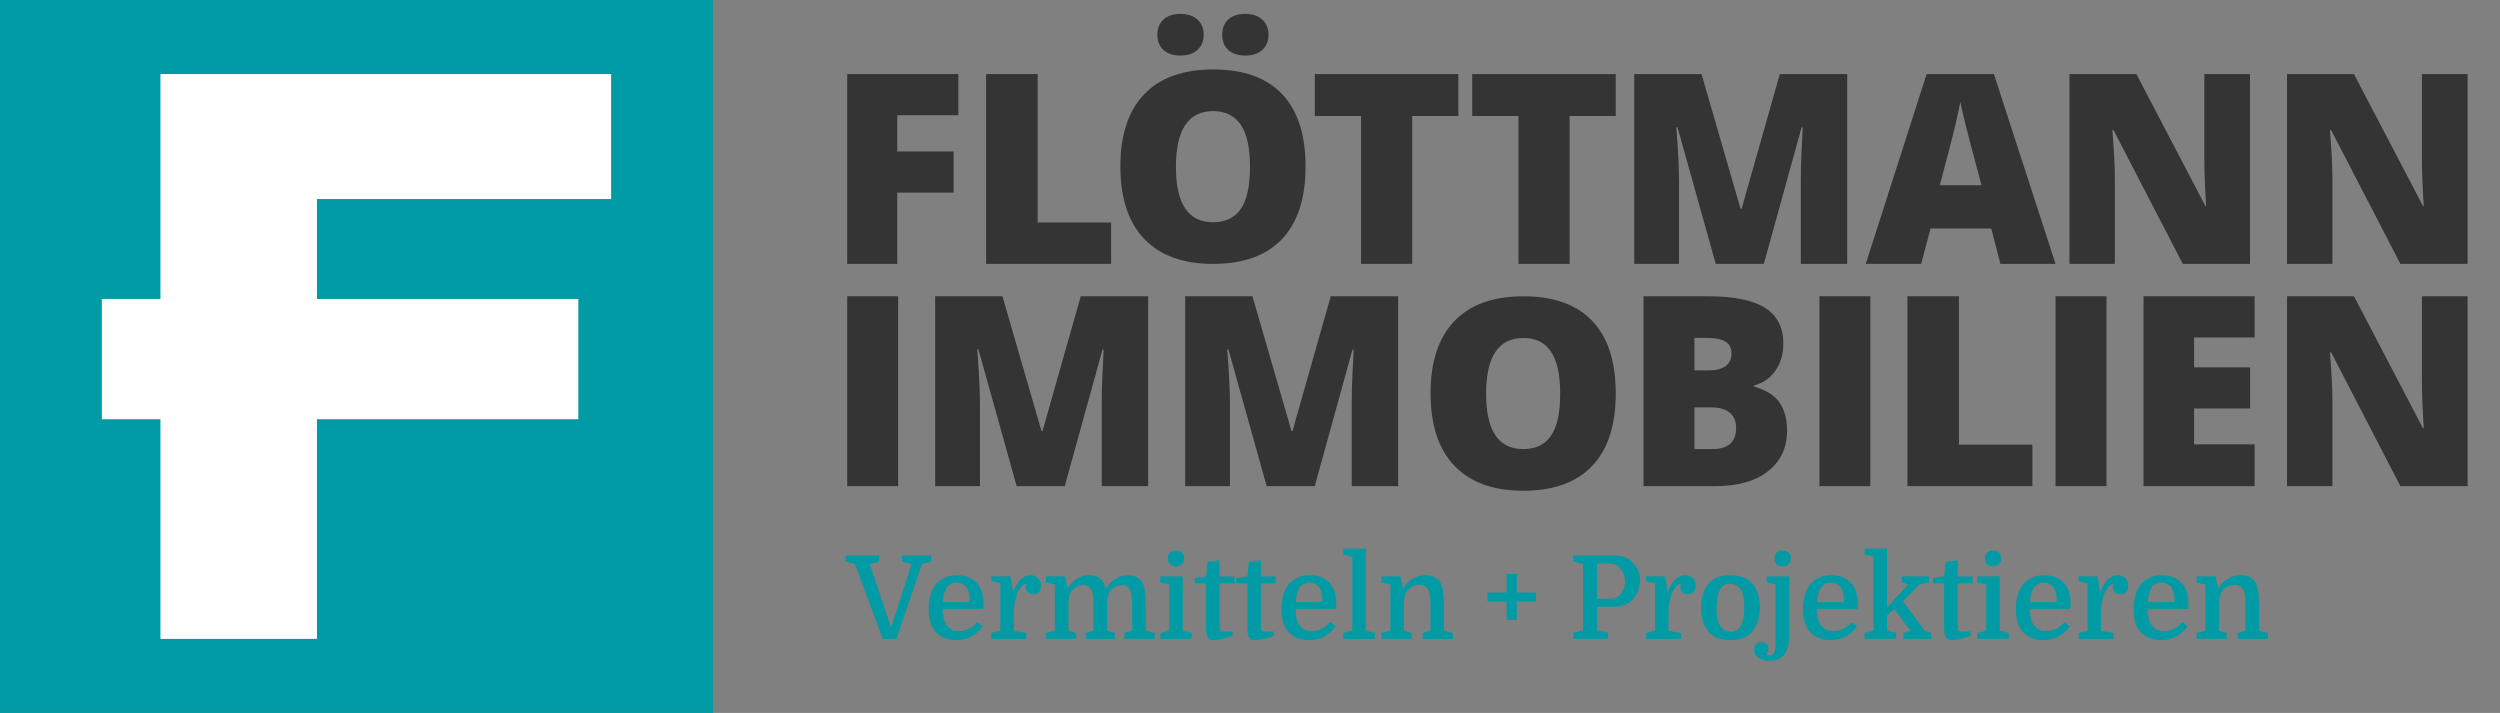
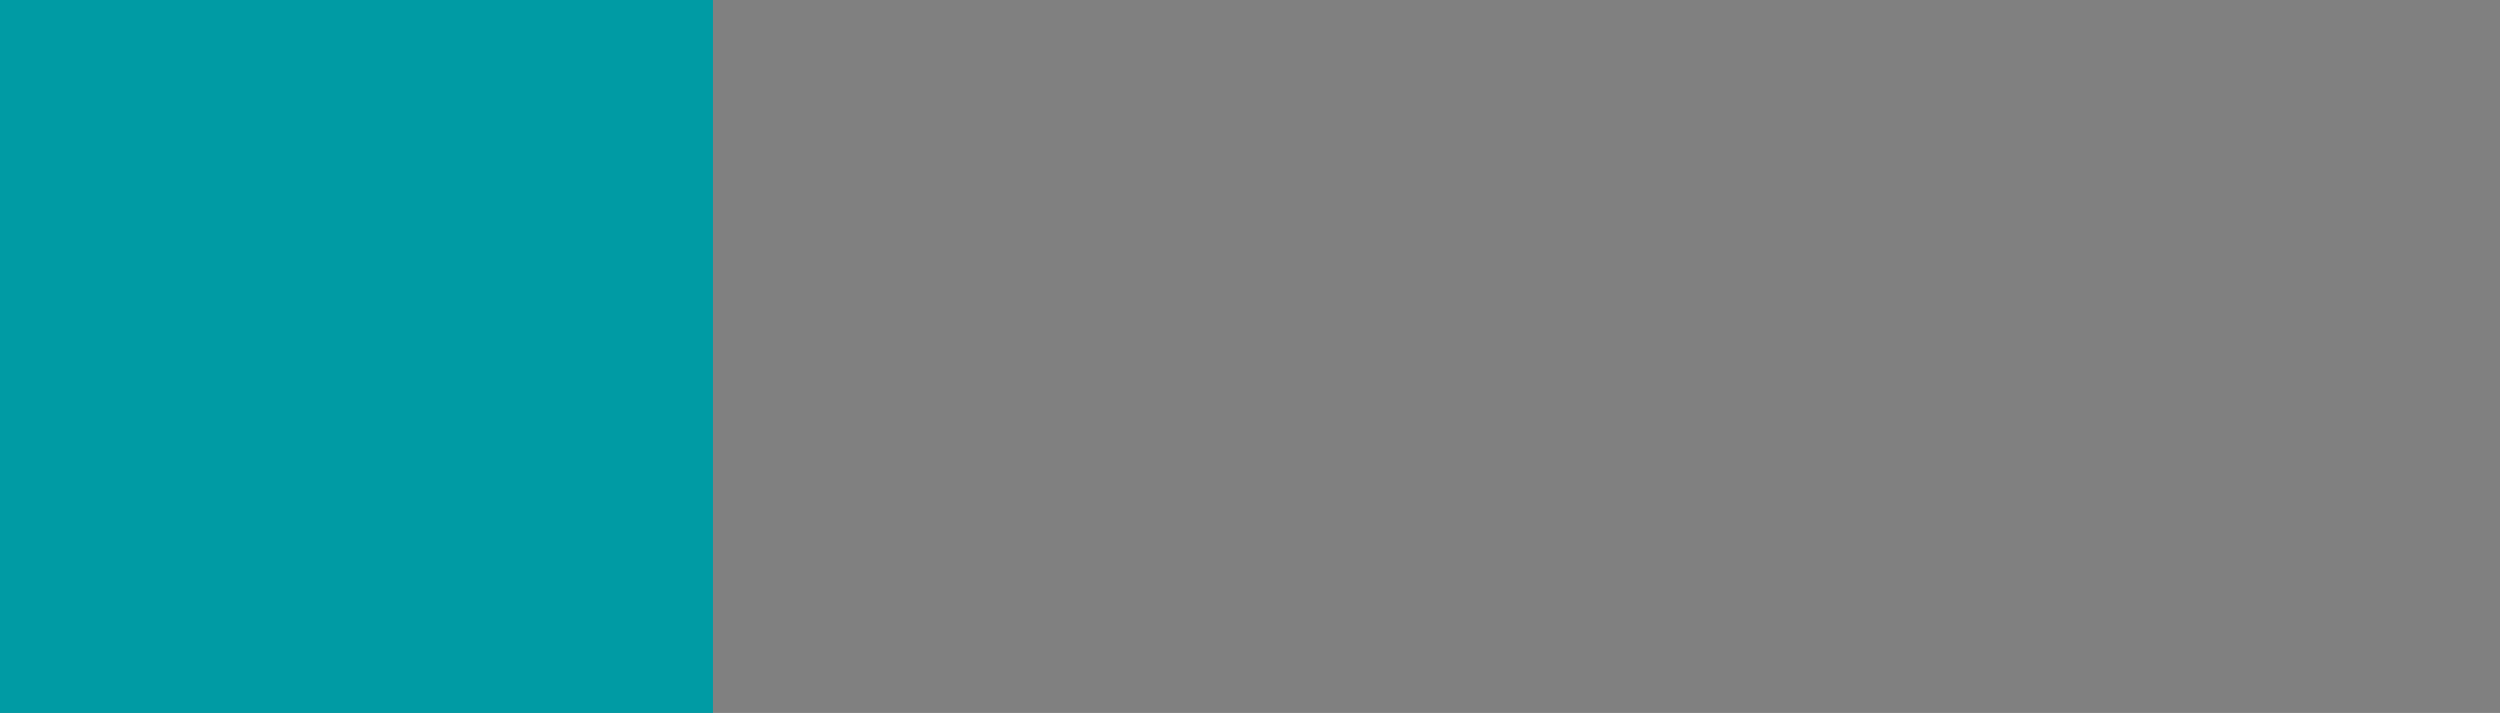
<svg xmlns="http://www.w3.org/2000/svg" width="540px" height="154px" viewBox="0 0 540 154" version="1.1">
  <rect x="0" y="0" width="540" height="154" fill="#808080" stroke="none" />
  <title>00_logo/floettmann_final</title>
  <g id="00_logo/floettmann_final" stroke="none" stroke-width="1" fill="none" fill-rule="evenodd">
    <g id="F-Logo">
      <rect id="Rectangle" fill="#009BA4" x="0" y="0" width="154" height="154" />
-       <polygon id="F" fill="#FFFFFF" fill-rule="nonzero" transform="translate(77, 77) rotate(-360) translate(-77, -77) " points="68.462 138 68.462 90.556 124.919 90.556 124.919 64.574 68.462 64.574 68.462 42.996 132 42.996 132 16 34.658 16 34.658 64.574 22 64.574 22 90.556 34.658 90.556 34.658 138" />
    </g>
    <g id="Topzeile-logo" transform="translate(183, 3)" fill="#343434" fill-rule="nonzero">
-       <path d="M10.806,54 L10.806,38.604 L22.972,38.604 L22.972,29.714 L10.806,29.714 L10.806,21.89 L24,21.89 L24,13 L0,13 L0,54 L10.806,54 Z M57,54 L57,45.054 L41.133,45.054 L41.133,13 L30,13 L30,54 L57,54 Z M71.971,9 C73.511,9 74.734,8.594 75.64,7.782 C76.547,6.97 77,5.885 77,4.529 C77,3.134 76.547,2.03 75.64,1.218 C74.734,0.406 73.511,0 71.971,0 C70.45,0 69.242,0.396 68.345,1.189 C67.448,1.982 67,3.096 67,4.529 C67,5.943 67.448,7.041 68.345,7.825 C69.242,8.608 70.45,9 71.971,9 Z M85.986,9 C87.531,9 88.754,8.594 89.652,7.782 C90.551,6.97 91,5.885 91,4.529 C91,3.153 90.551,2.054 89.652,1.232 C88.754,0.411 87.531,0 85.986,0 C84.44,0 83.222,0.396 82.333,1.189 C81.444,1.982 81,3.096 81,4.529 C81,5.924 81.44,7.018 82.319,7.811 C83.198,8.604 84.42,9 85.986,9 Z M79,54 C85.545,54 90.514,52.214 93.909,48.642 C97.303,45.07 99,39.851 99,32.986 C99,26.102 97.312,20.884 93.937,17.33 C90.561,13.777 85.601,12 79.056,12 C72.53,12 67.556,13.791 64.134,17.372 C60.711,20.953 59,26.14 59,32.93 C59,39.795 60.721,45.023 64.162,48.614 C67.603,52.205 72.549,54 79,54 Z M79,45 C73.667,45 71,41.019 71,33.056 C71,25.019 73.685,21 79.054,21 C81.694,21 83.678,21.981 85.007,23.944 C86.336,25.906 87,28.944 87,33.056 C87,37.15 86.345,40.164 85.034,42.099 C83.723,44.033 81.712,45 79,45 Z M122.04,54 L122.04,22.058 L132,22.058 L132,13 L101,13 L101,22.058 L110.988,22.058 L110.988,54 L122.04,54 Z M156.04,54 L156.04,22.058 L166,22.058 L166,13 L135,13 L135,22.058 L144.988,22.058 L144.988,54 L156.04,54 Z M179.67,54 L179.67,36.192 C179.67,33.407 179.476,29.499 179.089,24.47 L179.089,24.47 L179.338,24.47 L187.599,54 L197.987,54 L206.137,24.526 L206.386,24.526 C206.165,28.976 206.04,31.771 206.013,32.911 C205.985,34.052 205.971,35.089 205.971,36.024 L205.971,36.024 L205.971,54 L216,54 L216,13 L201.44,13 L193.18,42.109 L192.959,42.109 L184.532,13 L170,13 L170,54 L179.67,54 Z M231.966,54 L234.007,46.347 L247.104,46.347 L249.089,54 L261,54 L247.683,13 L233.152,13 L220,54 L231.966,54 Z M245,37 L236,37 C237.756,30.437 238.889,26.04 239.4,23.808 C239.912,21.576 240.254,19.973 240.428,19 C240.621,20.049 241.021,21.785 241.629,24.208 C242.236,26.631 242.752,28.606 243.177,30.132 L243.177,30.132 L245,37 Z M273.806,54 L273.806,35.519 C273.806,33.126 273.629,29.658 273.274,25.115 L273.274,25.115 L273.526,25.115 L288.487,54 L303,54 L303,13 L293.138,13 L293.138,31.537 C293.138,34.042 293.269,37.361 293.53,41.492 L293.53,41.492 L293.362,41.492 L278.457,13 L264,13 L264,54 L273.806,54 Z M320.806,54 L320.806,35.519 C320.806,33.126 320.629,29.658 320.274,25.115 L320.274,25.115 L320.526,25.115 L335.487,54 L350,54 L350,13 L340.138,13 L340.138,31.537 C340.138,34.042 340.269,37.361 340.53,41.492 L340.53,41.492 L340.362,41.492 L325.457,13 L311,13 L311,54 L320.806,54 Z M11,102 L11,61 L0,61 L0,102 L11,102 Z M28.67,102 L28.67,84.192 C28.67,81.407 28.476,77.499 28.089,72.47 L28.089,72.47 L28.338,72.47 L36.599,102 L46.987,102 L55.137,72.526 L55.386,72.526 C55.165,76.976 55.04,79.771 55.013,80.911 C54.985,82.052 54.971,83.089 54.971,84.024 L54.971,84.024 L54.971,102 L65,102 L65,61 L50.44,61 L42.18,90.109 L41.959,90.109 L33.532,61 L19,61 L19,102 L28.67,102 Z M82.67,102 L82.67,84.192 C82.67,81.407 82.476,77.499 82.089,72.47 L82.089,72.47 L82.338,72.47 L90.599,102 L100.987,102 L109.137,72.526 L109.386,72.526 C109.165,76.976 109.04,79.771 109.013,80.911 C108.985,82.052 108.971,83.089 108.971,84.024 L108.971,84.024 L108.971,102 L119,102 L119,61 L104.44,61 L96.18,90.109 L95.959,90.109 L87.532,61 L73,61 L73,102 L82.67,102 Z M146,103 C152.545,103 157.514,101.214 160.909,97.642 C164.303,94.07 166,88.851 166,81.986 C166,75.102 164.312,69.884 160.937,66.33 C157.561,62.777 152.601,61 146.056,61 C139.53,61 134.556,62.791 131.134,66.372 C127.711,69.953 126,75.14 126,81.93 C126,88.795 127.721,94.023 131.162,97.614 C134.603,101.205 139.549,103 146,103 Z M146,94 C140.667,94 138,90.019 138,82.056 C138,74.019 140.685,70 146.054,70 C148.694,70 150.678,70.981 152.007,72.944 C153.336,74.906 154,77.944 154,82.056 C154,86.15 153.345,89.164 152.034,91.099 C150.723,93.033 148.712,94 146,94 Z M187.665,102 C192.401,102 196.14,100.93 198.884,98.789 C201.628,96.648 203,93.718 203,89.997 C203,87.492 202.44,85.454 201.321,83.884 C200.201,82.313 198.393,81.192 195.897,80.518 L195.897,80.518 L195.897,80.238 C197.787,79.771 199.311,78.724 200.467,77.097 C201.623,75.471 202.202,73.508 202.202,71.208 C202.202,67.712 200.876,65.136 198.223,63.482 C195.571,61.827 191.51,61 186.041,61 L186.041,61 L172,61 L172,102 L187.665,102 Z M186.205,77 L183,77 L183,70 L185.99,70 C189.33,70 191,71.095 191,73.286 C191,74.515 190.582,75.441 189.747,76.065 C188.912,76.688 187.732,77 186.205,77 L186.205,77 Z M186.861,94 L183,94 L183,85 L186.639,85 C188.38,85 189.708,85.381 190.625,86.143 C191.542,86.906 192,88 192,89.427 C192,92.476 190.287,94 186.861,94 L186.861,94 Z M221,102 L221,61 L210,61 L210,102 L221,102 Z M256,102 L256,93.054 L240.133,93.054 L240.133,61 L229,61 L229,102 L256,102 Z M272,102 L272,61 L261,61 L261,102 L272,102 Z M304,102 L304,92.97 L290.922,92.97 L290.922,85.23 L303.032,85.23 L303.032,76.34 L290.922,76.34 L290.922,69.89 L304,69.89 L304,61 L280,61 L280,102 L304,102 Z M320.806,102 L320.806,83.519 C320.806,81.126 320.629,77.658 320.274,73.115 L320.274,73.115 L320.526,73.115 L335.487,102 L350,102 L350,61 L340.138,61 L340.138,79.537 C340.138,82.042 340.269,85.361 340.53,89.492 L340.53,89.492 L340.362,89.492 L325.457,61 L311,61 L311,102 L320.806,102 Z" id="FLÖTTMANNIMMOBILIEN" />
-     </g>
-     <path d="M386.475,124.5 L386.475,135.875 C386.475,137.108 386.438,138.079 386.363,138.787 C386.288,139.496 386.142,140.075 385.925,140.525 C385.575,141.292 385.096,141.854 384.488,142.213 C383.879,142.571 383.142,142.75 382.275,142.75 C381.275,142.75 380.458,142.537 379.825,142.113 C379.192,141.688 378.875,141.108 378.875,140.375 C378.875,139.908 379.017,139.512 379.3,139.188 C379.583,138.863 379.975,138.7 380.475,138.7 C380.925,138.7 381.283,138.842 381.55,139.125 C381.817,139.408 381.95,139.767 381.95,140.2 C381.95,140.383 381.917,140.567 381.85,140.75 C381.783,140.933 381.675,141.083 381.525,141.2 C381.558,141.367 381.663,141.471 381.837,141.512 C382.012,141.554 382.167,141.575 382.3,141.575 C382.733,141.575 383.05,141.342 383.25,140.875 C383.45,140.408 383.55,139.567 383.55,138.35 L383.55,126.25 L381.625,125.775 L381.625,124.5 L386.475,124.5 Z M466.975,124.25 C468.742,124.25 470.133,124.779 471.15,125.838 C472.167,126.896 472.675,128.358 472.675,130.225 C472.675,130.408 472.671,130.579 472.663,130.738 C472.654,130.896 472.633,131.158 472.6,131.525 L463.875,131.525 C463.875,132.692 464.042,133.658 464.375,134.425 C464.658,135.058 465.054,135.533 465.562,135.85 C466.071,136.167 466.667,136.325 467.35,136.325 C468.1,136.325 468.825,136.158 469.525,135.825 C470.225,135.492 470.833,135.008 471.35,134.375 L472.525,135.275 C471.942,136.108 471.179,136.812 470.238,137.387 C469.296,137.963 468.125,138.25 466.725,138.25 C465.525,138.25 464.483,138.004 463.6,137.512 C462.717,137.021 462.042,136.3 461.575,135.35 C461.325,134.833 461.142,134.258 461.025,133.625 C460.908,132.992 460.85,132.308 460.85,131.575 C460.85,129.242 461.387,127.438 462.462,126.162 C463.538,124.888 465.042,124.25 466.975,124.25 Z M441.55,124.25 C443.317,124.25 444.708,124.779 445.725,125.838 C446.742,126.896 447.25,128.358 447.25,130.225 C447.25,130.408 447.246,130.579 447.238,130.738 C447.229,130.896 447.208,131.158 447.175,131.525 L438.45,131.525 C438.45,132.692 438.617,133.658 438.95,134.425 C439.233,135.058 439.629,135.533 440.137,135.85 C440.646,136.167 441.242,136.325 441.925,136.325 C442.675,136.325 443.4,136.158 444.1,135.825 C444.8,135.492 445.408,135.008 445.925,134.375 L447.1,135.275 C446.517,136.108 445.754,136.812 444.812,137.387 C443.871,137.963 442.7,138.25 441.3,138.25 C440.1,138.25 439.058,138.004 438.175,137.512 C437.292,137.021 436.617,136.3 436.15,135.35 C435.9,134.833 435.717,134.258 435.6,133.625 C435.483,132.992 435.425,132.308 435.425,131.575 C435.425,129.242 435.962,127.438 437.038,126.162 C438.113,124.888 439.617,124.25 441.55,124.25 Z M395.575,124.25 C397.342,124.25 398.733,124.779 399.75,125.838 C400.767,126.896 401.275,128.358 401.275,130.225 C401.275,130.408 401.271,130.579 401.262,130.738 C401.254,130.896 401.233,131.158 401.2,131.525 L392.475,131.525 C392.475,132.692 392.642,133.658 392.975,134.425 C393.258,135.058 393.654,135.533 394.163,135.85 C394.671,136.167 395.267,136.325 395.95,136.325 C396.7,136.325 397.425,136.158 398.125,135.825 C398.825,135.492 399.433,135.008 399.95,134.375 L401.125,135.275 C400.542,136.108 399.779,136.812 398.837,137.387 C397.896,137.963 396.725,138.25 395.325,138.25 C394.125,138.25 393.083,138.004 392.2,137.512 C391.317,137.021 390.642,136.3 390.175,135.35 C389.925,134.833 389.742,134.258 389.625,133.625 C389.508,132.992 389.45,132.308 389.45,131.575 C389.45,129.242 389.988,127.438 391.062,126.162 C392.137,124.888 393.642,124.25 395.575,124.25 Z M282.925,124.25 C284.692,124.25 286.083,124.779 287.1,125.838 C288.117,126.896 288.625,128.358 288.625,130.225 C288.625,130.408 288.621,130.579 288.613,130.738 C288.604,130.896 288.583,131.158 288.55,131.525 L279.825,131.525 C279.825,132.692 279.992,133.658 280.325,134.425 C280.608,135.058 281.004,135.533 281.512,135.85 C282.021,136.167 282.617,136.325 283.3,136.325 C284.05,136.325 284.775,136.158 285.475,135.825 C286.175,135.492 286.783,135.008 287.3,134.375 L288.475,135.275 C287.892,136.108 287.129,136.812 286.188,137.387 C285.246,137.963 284.075,138.25 282.675,138.25 C281.475,138.25 280.433,138.004 279.55,137.512 C278.667,137.021 277.992,136.3 277.525,135.35 C277.275,134.833 277.092,134.258 276.975,133.625 C276.858,132.992 276.8,132.308 276.8,131.575 C276.8,129.242 277.337,127.438 278.413,126.162 C279.488,124.888 280.992,124.25 282.925,124.25 Z M206.725,124.25 C208.492,124.25 209.883,124.779 210.9,125.838 C211.917,126.896 212.425,128.358 212.425,130.225 C212.425,130.408 212.421,130.579 212.412,130.738 C212.404,130.896 212.383,131.158 212.35,131.525 L203.625,131.525 C203.625,132.692 203.792,133.658 204.125,134.425 C204.408,135.058 204.804,135.533 205.312,135.85 C205.821,136.167 206.417,136.325 207.1,136.325 C207.85,136.325 208.575,136.158 209.275,135.825 C209.975,135.492 210.583,135.008 211.1,134.375 L212.275,135.275 C211.692,136.108 210.929,136.812 209.988,137.387 C209.046,137.963 207.875,138.25 206.475,138.25 C205.275,138.25 204.233,138.004 203.35,137.512 C202.467,137.021 201.792,136.3 201.325,135.35 C201.075,134.833 200.892,134.258 200.775,133.625 C200.658,132.992 200.6,132.308 200.6,131.575 C200.6,129.242 201.137,127.438 202.213,126.162 C203.287,124.888 204.792,124.25 206.725,124.25 Z M373.775,124.25 C374.775,124.25 375.654,124.375 376.413,124.625 C377.171,124.875 377.817,125.283 378.35,125.85 C378.933,126.467 379.379,127.246 379.688,128.188 C379.996,129.129 380.15,130.133 380.15,131.2 C380.15,132.283 379.992,133.3 379.675,134.25 C379.358,135.2 378.908,135.992 378.325,136.625 C377.792,137.192 377.146,137.604 376.387,137.863 C375.629,138.121 374.75,138.25 373.75,138.25 C372.75,138.25 371.875,138.125 371.125,137.875 C370.375,137.625 369.733,137.217 369.2,136.65 C368.617,136.017 368.171,135.233 367.863,134.3 C367.554,133.367 367.4,132.367 367.4,131.3 C367.4,130.233 367.554,129.217 367.863,128.25 C368.171,127.283 368.625,126.492 369.225,125.875 C369.758,125.292 370.404,124.875 371.163,124.625 C371.921,124.375 372.792,124.25 373.775,124.25 Z M263.425,121.025 L263.425,124.5 L266.625,124.5 L266.625,126 L263.425,126 L263.425,134.425 C263.425,134.992 263.433,135.379 263.45,135.588 C263.467,135.796 263.5,135.967 263.55,136.1 C263.6,136.2 263.692,136.275 263.825,136.325 C263.958,136.375 264.175,136.4 264.475,136.4 L266.225,136.4 L266.225,137.375 C265.308,137.675 264.504,137.896 263.812,138.037 C263.121,138.179 262.567,138.25 262.15,138.25 C261.4,138.25 260.917,137.942 260.7,137.325 C260.633,137.125 260.583,136.867 260.55,136.55 C260.517,136.233 260.5,135.767 260.5,135.15 L260.5,126 L258.075,126 L258.075,124.85 L260.525,124.5 L260.825,121.375 L263.425,121.025 Z M272.35,121.025 L272.35,124.5 L275.55,124.5 L275.55,126 L272.35,126 L272.35,134.425 C272.35,134.992 272.358,135.379 272.375,135.588 C272.392,135.796 272.425,135.967 272.475,136.1 C272.525,136.2 272.617,136.275 272.75,136.325 C272.883,136.375 273.1,136.4 273.4,136.4 L275.15,136.4 L275.15,137.375 C274.233,137.675 273.429,137.896 272.738,138.037 C272.046,138.179 271.492,138.25 271.075,138.25 C270.325,138.25 269.842,137.942 269.625,137.325 C269.558,137.125 269.508,136.867 269.475,136.55 C269.446,136.273 269.429,135.881 269.426,135.374 L269.425,126 L267,126 L267,124.85 L269.45,124.5 L269.75,121.375 L272.35,121.025 Z M422.85,121.025 L422.85,124.5 L426.05,124.5 L426.05,126 L422.85,126 L422.85,134.425 C422.85,134.992 422.858,135.379 422.875,135.588 C422.892,135.796 422.925,135.967 422.975,136.1 C423.025,136.2 423.117,136.275 423.25,136.325 C423.383,136.375 423.6,136.4 423.9,136.4 L425.65,136.4 L425.65,137.375 C424.733,137.675 423.929,137.896 423.238,138.037 C422.546,138.179 421.992,138.25 421.575,138.25 C420.825,138.25 420.342,137.942 420.125,137.325 C420.058,137.125 420.008,136.867 419.975,136.55 C419.946,136.273 419.929,135.881 419.926,135.374 L419.925,126 L417.5,126 L417.5,124.85 L419.95,124.5 L420.25,121.375 L422.85,121.025 Z M348.625,120 C349.408,120 350.125,120.104 350.775,120.312 C351.425,120.521 351.958,120.817 352.375,121.2 C352.958,121.717 353.421,122.338 353.762,123.062 C354.104,123.787 354.275,124.55 354.275,125.35 C354.275,126.167 354.096,126.987 353.738,127.812 C353.379,128.637 352.908,129.308 352.325,129.825 C351.892,130.242 351.35,130.55 350.7,130.75 C350.05,130.95 349.35,131.05 348.6,131.05 L344.95,131.05 L344.95,136.15 L347.325,136.675 L347.325,138 L339.85,138 L339.85,136.675 L341.95,136.15 L341.95,121.85 L339.85,121.325 L339.85,120 L348.625,120 Z M243.65,124.25 C244.317,124.25 244.917,124.379 245.45,124.638 C245.983,124.896 246.392,125.25 246.675,125.7 C246.875,126.017 247.033,126.425 247.15,126.925 C247.267,127.425 247.35,128.071 247.4,128.863 C247.45,129.654 247.475,130.658 247.475,131.875 L247.475,136.25 L249.4,136.725 L249.4,138 L242.875,138 L242.875,136.725 L244.55,136.25 L244.55,131.175 C244.55,130.092 244.517,129.287 244.45,128.762 C244.383,128.238 244.283,127.817 244.15,127.5 C243.967,127.1 243.725,126.812 243.425,126.638 C243.125,126.463 242.792,126.375 242.425,126.375 C242.008,126.375 241.621,126.442 241.262,126.575 C240.904,126.708 240.567,126.917 240.25,127.2 C239.883,127.533 239.613,127.925 239.438,128.375 C239.262,128.825 239.158,129.392 239.125,130.075 L239.125,136.25 L240.8,136.725 L240.8,138 L234.525,138 L234.525,136.725 L236.2,136.25 L236.2,131.175 C236.2,130.092 236.167,129.287 236.1,128.762 C236.033,128.238 235.933,127.817 235.8,127.5 C235.617,127.1 235.375,126.812 235.075,126.638 C234.775,126.463 234.442,126.375 234.075,126.375 C233.658,126.375 233.271,126.442 232.912,126.575 C232.554,126.708 232.217,126.917 231.9,127.2 C231.533,127.533 231.262,127.925 231.088,128.375 C230.912,128.825 230.808,129.392 230.775,130.075 L230.775,136.25 L232.45,136.725 L232.45,138 L225.925,138 L225.925,136.725 L227.85,136.25 L227.85,126.25 L225.925,125.775 L225.925,124.5 L230.025,124.5 L230.575,127 L230.675,127 C231.158,126.167 231.804,125.5 232.613,125 C233.421,124.5 234.283,124.25 235.2,124.25 C235.883,124.25 236.492,124.379 237.025,124.638 C237.558,124.896 237.95,125.217 238.2,125.6 C238.467,126.017 238.683,126.567 238.85,127.25 C239.383,126.317 240.075,125.583 240.925,125.05 C241.775,124.517 242.683,124.25 243.65,124.25 Z M483.95,124.25 C485.333,124.25 486.358,124.7 487.025,125.6 C487.358,126.067 487.596,126.721 487.738,127.562 C487.879,128.404 487.95,129.542 487.95,130.975 L487.95,136.25 L489.875,136.725 L489.875,138 L483.35,138 L483.35,136.725 L485.025,136.25 L485.025,131.175 C485.025,130.142 484.996,129.35 484.938,128.8 C484.879,128.25 484.775,127.817 484.625,127.5 C484.425,127.083 484.158,126.783 483.825,126.6 C483.492,126.417 483.092,126.325 482.625,126.325 C481.758,126.325 481.025,126.608 480.425,127.175 C479.742,127.792 479.367,128.758 479.3,130.075 L479.3,136.25 L480.975,136.725 L480.975,138 L474.45,138 L474.45,136.725 L476.375,136.25 L476.375,126.25 L474.45,125.775 L474.45,124.5 L478.55,124.5 L479.1,127 L479.2,127 C479.7,126.15 480.375,125.479 481.225,124.987 C482.075,124.496 482.983,124.25 483.95,124.25 Z M407.6,118.5 L407.6,131.2 L412.2,126.225 L410.8,125.775 L410.8,124.5 L416.675,124.5 L416.675,125.775 L414.6,126.25 L411.05,129.875 L415.825,136.3 L417.15,136.725 L417.15,138 L411.175,138 L411.175,136.725 L412.65,136.25 L409.175,131.575 L407.6,132.9 L407.6,136.25 L409.525,136.725 L409.525,138 L402.75,138 L402.75,136.725 L404.675,136.25 L404.675,120.25 L402.75,119.775 L402.75,118.5 L407.6,118.5 Z M295.025,118.5 L295.025,136.225 L296.95,136.7 L296.95,138 L290.175,138 L290.175,136.7 L292.1,136.225 L292.1,120.275 L290.175,119.8 L290.175,118.5 L295.025,118.5 Z M307.9,124.25 C309.283,124.25 310.308,124.7 310.975,125.6 C311.308,126.067 311.546,126.721 311.688,127.562 C311.829,128.404 311.9,129.542 311.9,130.975 L311.9,136.25 L313.825,136.725 L313.825,138 L307.3,138 L307.3,136.725 L308.975,136.25 L308.975,131.175 C308.975,130.142 308.946,129.35 308.887,128.8 C308.829,128.25 308.725,127.817 308.575,127.5 C308.375,127.083 308.108,126.783 307.775,126.6 C307.442,126.417 307.042,126.325 306.575,126.325 C305.708,126.325 304.975,126.608 304.375,127.175 C303.692,127.792 303.317,128.758 303.25,130.075 L303.25,136.25 L304.925,136.725 L304.925,138 L298.4,138 L298.4,136.725 L300.325,136.25 L300.325,126.25 L298.4,125.775 L298.4,124.5 L302.5,124.5 L303.05,127 L303.15,127 C303.65,126.15 304.325,125.479 305.175,124.987 C306.025,124.496 306.933,124.25 307.9,124.25 Z M457.425,124.25 C458.075,124.25 458.617,124.454 459.05,124.862 C459.483,125.271 459.7,125.817 459.7,126.5 C459.7,127 459.558,127.433 459.275,127.8 C458.992,128.167 458.592,128.35 458.075,128.35 C457.492,128.35 457.062,128.204 456.788,127.912 C456.512,127.621 456.375,127.275 456.375,126.875 C456.375,126.758 456.383,126.667 456.4,126.6 L456.428,126.488 C456.434,126.464 456.441,126.437 456.448,126.408 L456.5,126.2 L456.5,126.2 C456.483,126.183 456.458,126.171 456.425,126.162 C456.392,126.154 456.367,126.15 456.35,126.15 C456.15,126.15 455.933,126.254 455.7,126.463 C455.467,126.671 455.25,126.929 455.05,127.237 C454.85,127.546 454.692,127.842 454.575,128.125 C454.375,128.692 454.2,129.287 454.05,129.912 C453.9,130.537 453.825,131.258 453.825,132.075 L453.825,136.25 L456.525,136.725 L456.525,138 L448.975,138 L448.975,136.725 L450.9,136.25 L450.9,126 L448.975,125.525 L448.975,124.5 L453.075,124.5 L453.625,127.8 L453.725,127.8 C454.108,126.667 454.625,125.792 455.275,125.175 C455.925,124.558 456.642,124.25 457.425,124.25 Z M364,124.25 C364.65,124.25 365.192,124.454 365.625,124.862 C366.058,125.271 366.275,125.817 366.275,126.5 C366.275,127 366.133,127.433 365.85,127.8 C365.567,128.167 365.167,128.35 364.65,128.35 C364.067,128.35 363.637,128.204 363.363,127.912 C363.087,127.621 362.95,127.275 362.95,126.875 C362.95,126.758 362.958,126.667 362.975,126.6 L363.003,126.488 C363.009,126.464 363.016,126.437 363.023,126.408 L363.075,126.2 L363.075,126.2 C363.058,126.183 363.033,126.171 363,126.162 C362.967,126.154 362.942,126.15 362.925,126.15 C362.725,126.15 362.508,126.254 362.275,126.463 C362.042,126.671 361.825,126.929 361.625,127.237 C361.425,127.546 361.267,127.842 361.15,128.125 C360.95,128.692 360.775,129.287 360.625,129.912 C360.475,130.537 360.4,131.258 360.4,132.075 L360.4,136.25 L363.1,136.725 L363.1,138 L355.55,138 L355.55,136.725 L357.475,136.25 L357.475,126 L355.55,125.525 L355.55,124.5 L359.65,124.5 L360.2,127.8 L360.3,127.8 C360.683,126.667 361.2,125.792 361.85,125.175 C362.5,124.558 363.217,124.25 364,124.25 Z M189.925,120 L189.925,121.325 L187.875,121.85 L192.425,135.35 L192.525,135.35 L196.9,121.85 L194.825,121.325 L194.825,120 L201.175,120 L201.175,121.325 L199.125,121.85 L193.625,138 L190.675,138 L184.675,121.85 L182.675,121.325 L182.675,120 L189.925,120 Z M222.6,124.25 C223.25,124.25 223.792,124.454 224.225,124.862 C224.658,125.271 224.875,125.817 224.875,126.5 C224.875,127 224.733,127.433 224.45,127.8 C224.167,128.167 223.767,128.35 223.25,128.35 C222.667,128.35 222.238,128.204 221.963,127.912 C221.688,127.621 221.55,127.275 221.55,126.875 C221.55,126.758 221.558,126.667 221.575,126.6 L221.603,126.488 C221.609,126.464 221.616,126.437 221.623,126.408 L221.675,126.2 L221.675,126.2 C221.658,126.183 221.633,126.171 221.6,126.162 C221.567,126.154 221.542,126.15 221.525,126.15 C221.325,126.15 221.108,126.254 220.875,126.463 C220.642,126.671 220.425,126.929 220.225,127.237 C220.025,127.546 219.867,127.842 219.75,128.125 C219.55,128.692 219.375,129.287 219.225,129.912 C219.075,130.537 219,131.258 219,132.075 L219,136.25 L221.7,136.725 L221.7,138 L214.15,138 L214.15,136.725 L216.075,136.25 L216.075,126 L214.15,125.525 L214.15,124.5 L218.25,124.5 L218.8,127.8 L218.9,127.8 C219.283,126.667 219.8,125.792 220.45,125.175 C221.1,124.558 221.817,124.25 222.6,124.25 Z M255.475,124.5 L255.475,136.25 L257.4,136.725 L257.4,138 L250.625,138 L250.625,136.725 L252.55,136.25 L252.55,126.25 L250.625,125.775 L250.625,124.5 L255.475,124.5 Z M431.95,124.5 L431.95,136.25 L433.875,136.725 L433.875,138 L427.1,138 L427.1,136.725 L429.025,136.25 L429.025,126.25 L427.1,125.775 L427.1,124.5 L431.95,124.5 Z M373.375,126.075 C372.992,126.108 372.617,126.242 372.25,126.475 C371.5,127.008 371.042,128.092 370.875,129.725 C370.675,131.425 370.75,132.883 371.1,134.1 C371.267,134.667 371.5,135.129 371.8,135.488 C372.1,135.846 372.475,136.1 372.925,136.25 C373.375,136.4 373.792,136.458 374.175,136.425 C374.558,136.392 374.933,136.258 375.3,136.025 C376.033,135.492 376.492,134.4 376.675,132.75 C376.775,131.917 376.804,131.133 376.762,130.4 C376.721,129.667 376.617,129 376.45,128.4 C376.3,127.833 376.071,127.371 375.762,127.013 C375.454,126.654 375.075,126.4 374.625,126.25 C374.175,126.1 373.758,126.042 373.375,126.075 Z M327.625,123.975 L327.625,127.975 L331.75,127.975 L331.75,129.925 L327.625,129.925 L327.625,133.925 L325.425,133.925 L325.425,129.925 L321.3,129.925 L321.3,127.975 L325.425,127.975 L325.425,123.975 L327.625,123.975 Z M441.45,125.85 C439.65,125.85 438.658,127.25 438.475,130.05 L444.225,130.05 L444.225,129.35 C444.225,128.233 443.983,127.371 443.5,126.763 C443.017,126.154 442.333,125.85 441.45,125.85 Z M282.825,125.85 C281.025,125.85 280.033,127.25 279.85,130.05 L285.6,130.05 L285.6,129.35 C285.6,128.233 285.358,127.371 284.875,126.763 C284.392,126.154 283.708,125.85 282.825,125.85 Z M206.625,125.85 C204.825,125.85 203.833,127.25 203.65,130.05 L209.4,130.05 L209.4,129.35 C209.4,128.233 209.158,127.371 208.675,126.763 C208.192,126.154 207.508,125.85 206.625,125.85 Z M395.475,125.85 C393.675,125.85 392.683,127.25 392.5,130.05 L398.25,130.05 L398.25,129.35 C398.25,128.233 398.008,127.371 397.525,126.763 C397.042,126.154 396.358,125.85 395.475,125.85 Z M466.875,125.85 C465.075,125.85 464.083,127.25 463.9,130.05 L469.65,130.05 L469.65,129.35 C469.65,128.233 469.408,127.371 468.925,126.763 C468.442,126.154 467.758,125.85 466.875,125.85 Z M347.45,121.7 L344.95,121.7 L344.95,129.35 L347.55,129.35 C348.017,129.35 348.454,129.279 348.863,129.137 C349.271,128.996 349.592,128.808 349.825,128.575 C350.158,128.242 350.442,127.821 350.675,127.312 C350.908,126.804 351.025,126.242 351.025,125.625 C351.025,125.042 350.913,124.487 350.688,123.963 C350.462,123.438 350.175,122.983 349.825,122.6 C349.558,122.317 349.217,122.096 348.8,121.938 C348.383,121.779 347.933,121.7 347.45,121.7 Z M385.05,118.9 C385.6,118.9 386.033,119.058 386.35,119.375 C386.667,119.692 386.825,120.108 386.825,120.625 C386.825,121.125 386.671,121.533 386.363,121.85 C386.054,122.167 385.617,122.325 385.05,122.325 C384.483,122.325 384.05,122.171 383.75,121.862 C383.45,121.554 383.3,121.142 383.3,120.625 C383.3,120.108 383.454,119.692 383.762,119.375 C384.071,119.058 384.5,118.9 385.05,118.9 Z M430.475,118.9 C431.025,118.9 431.458,119.058 431.775,119.375 C432.092,119.692 432.25,120.108 432.25,120.625 C432.25,121.125 432.092,121.533 431.775,121.85 C431.458,122.167 431.025,122.325 430.475,122.325 C429.908,122.325 429.475,122.171 429.175,121.862 C428.875,121.554 428.725,121.142 428.725,120.625 C428.725,120.108 428.879,119.692 429.188,119.375 C429.496,119.058 429.925,118.9 430.475,118.9 Z M254,118.9 C254.55,118.9 254.983,119.058 255.3,119.375 C255.617,119.692 255.775,120.108 255.775,120.625 C255.775,121.125 255.617,121.533 255.3,121.85 C254.983,122.167 254.55,122.325 254,122.325 C253.433,122.325 253,122.171 252.7,121.862 C252.4,121.554 252.25,121.142 252.25,120.625 C252.25,120.108 252.404,119.692 252.713,119.375 C253.021,119.058 253.45,118.9 254,118.9 Z" id="V-ermitteln+Projektieren" fill="#009BA4" fill-rule="nonzero" />
+       </g>
  </g>
</svg>